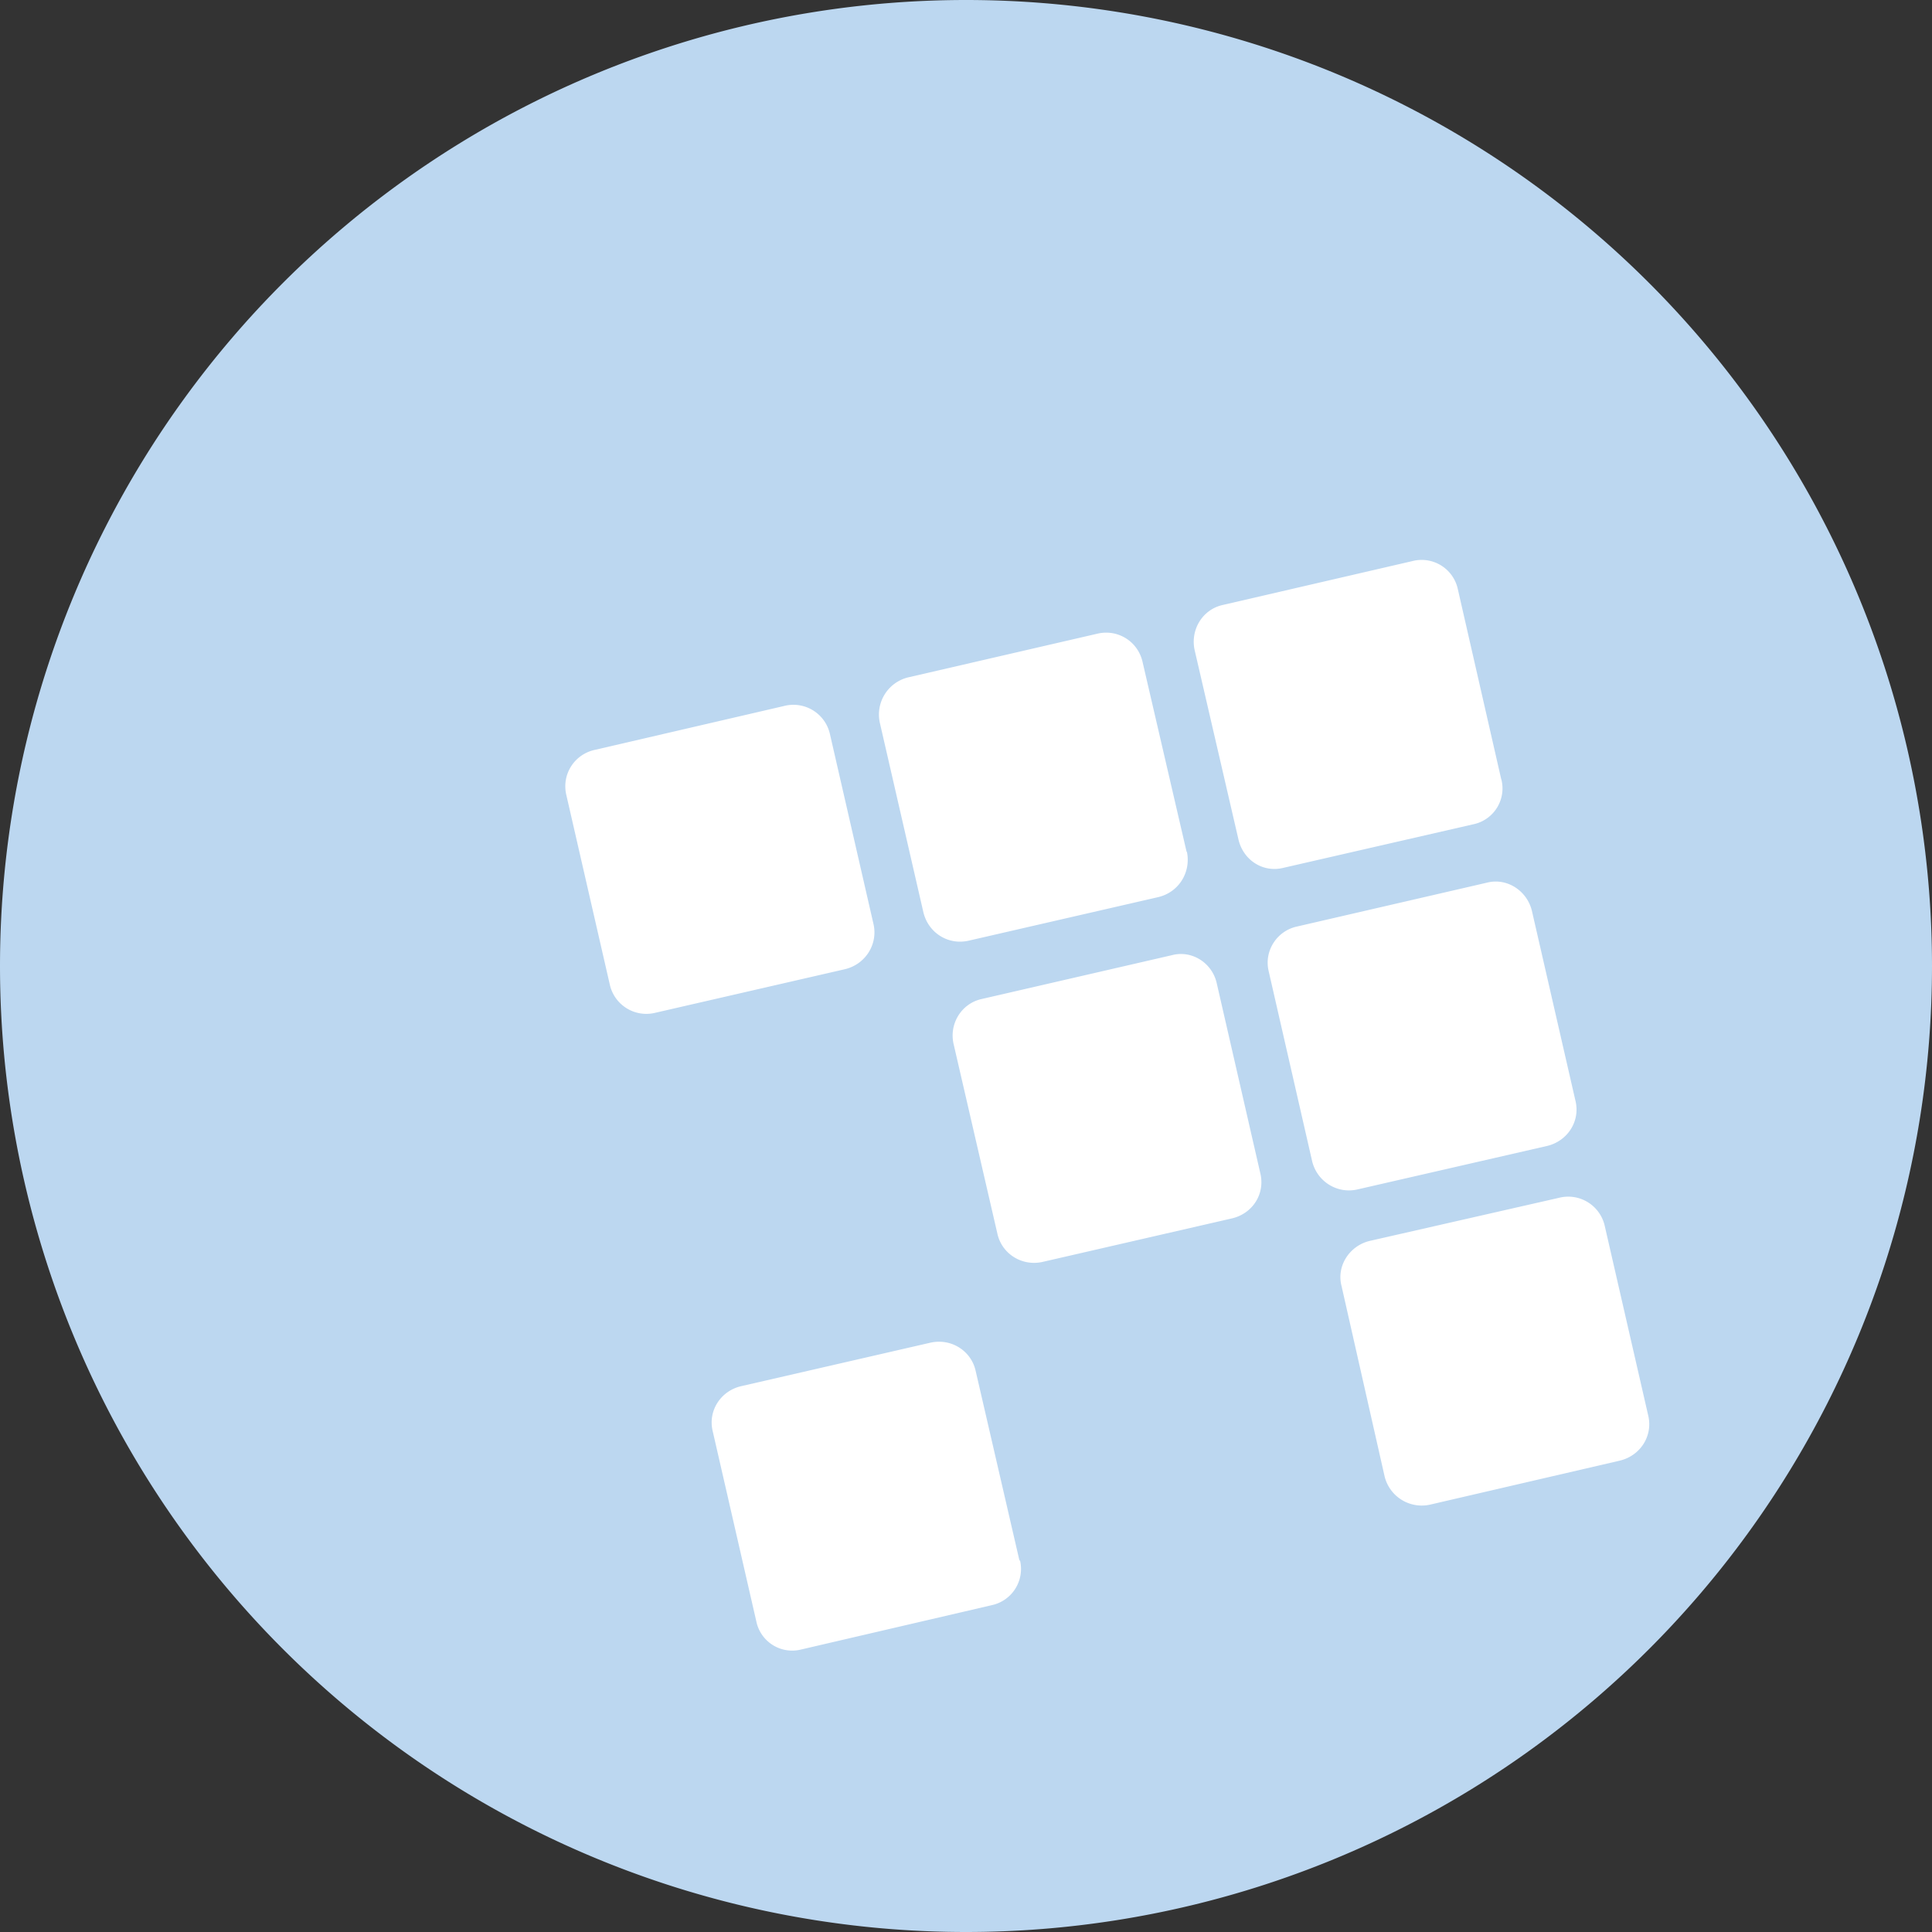
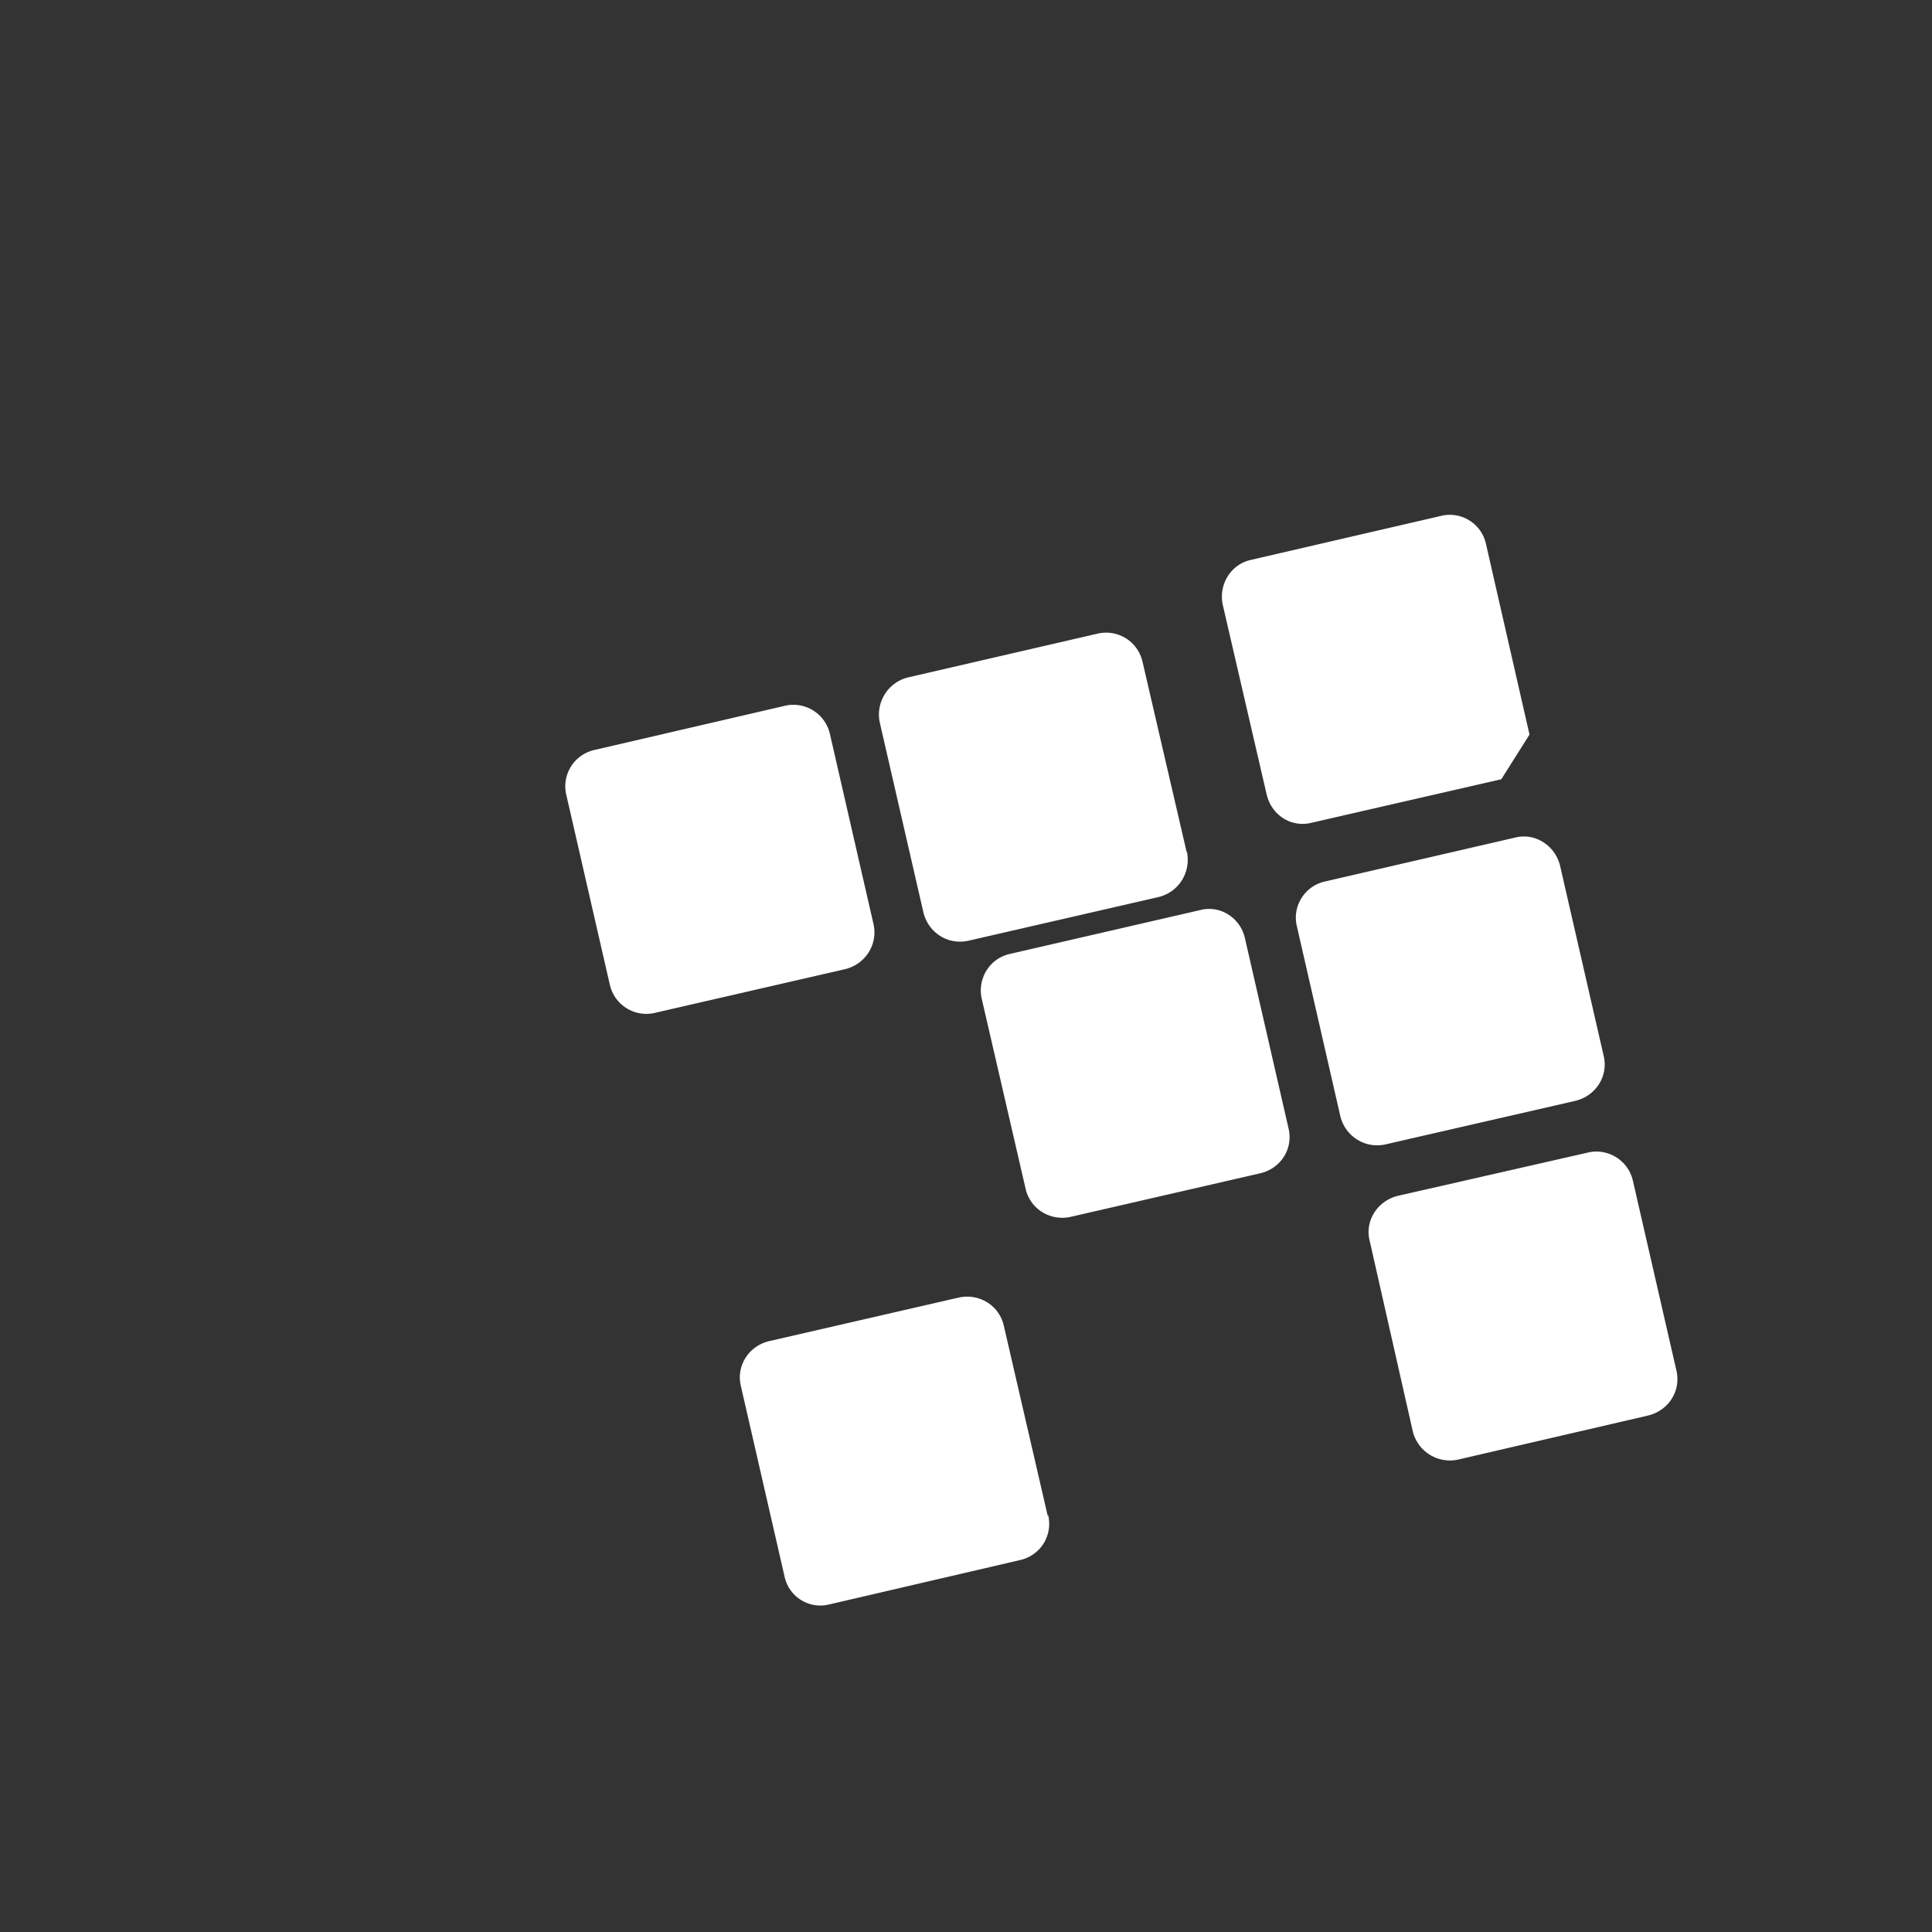
<svg xmlns="http://www.w3.org/2000/svg" version="1.1" width="48" height="48">
  <rect width="100%" height="100%" fill="#333333" stroke="none" />
  <svg width="48" height="48">
    <g fill="none" fill-rule="evenodd">
-       <path d="M48 24a24 24 0 1 1-48 0 24 24 0 0 1 48 0Z" fill="#BCD7F0" />
-       <path d="M21.7 22.95c.12.51-.2 1.01-.71 1.13l-4.7 1.08a.93.93 0 0 1-1.14-.7l-1.08-4.71c-.12-.51.2-1.01.71-1.12l4.7-1.09a.93.93 0 0 1 1.14.7l1.08 4.71Zm7.79-1.78c.1.5-.2 1-.72 1.12l-4.7 1.08c-.52.12-1.01-.2-1.13-.71l-1.08-4.7a.95.95 0 0 1 .7-1.13l4.72-1.09c.5-.11 1 .2 1.11.72l1.09 4.7m7.82-1.8a.91.91 0 0 1-.7 1.12l-4.71 1.08c-.51.13-1-.19-1.12-.7l-1.09-4.71c-.11-.51.2-1.01.7-1.12l4.71-1.09a.92.92 0 0 1 1.13.7l1.08 4.73m-5.99 9.77c.13.52-.19 1.01-.7 1.13l-4.7 1.08c-.52.12-1.02-.2-1.13-.7l-1.09-4.72c-.11-.5.2-1 .7-1.11l4.73-1.09c.5-.13 1 .2 1.11.7l1.08 4.71Zm7.83-1.8c.13.52-.2 1.01-.7 1.13l-4.71 1.08c-.51.12-1.01-.2-1.13-.7l-1.08-4.72c-.12-.5.2-1 .7-1.11l4.72-1.09c.5-.13 1 .2 1.12.7l1.08 4.71Zm-13.8 11.42a.92.92 0 0 1-.7 1.12l-4.73 1.1a.91.91 0 0 1-1.12-.7l-1.08-4.71c-.13-.51.19-1.01.7-1.13l4.7-1.08c.52-.12 1.02.2 1.13.7l1.09 4.72m15.62-3.61c.12.51-.2 1-.71 1.12l-4.7 1.09a.95.95 0 0 1-1.14-.7l-1.07-4.73c-.13-.5.2-1 .7-1.12l4.7-1.07a.93.93 0 0 1 1.14.7l1.08 4.71Z" fill="#FFF" />
+       <path d="M21.7 22.95c.12.51-.2 1.01-.71 1.13l-4.7 1.08a.93.93 0 0 1-1.14-.7l-1.08-4.71c-.12-.51.2-1.01.71-1.12l4.7-1.09a.93.93 0 0 1 1.14.7l1.08 4.71Zm7.79-1.78c.1.5-.2 1-.72 1.12l-4.7 1.08c-.52.12-1.01-.2-1.13-.71l-1.08-4.7a.95.95 0 0 1 .7-1.13l4.72-1.09c.5-.11 1 .2 1.11.72l1.09 4.7m7.82-1.8l-4.71 1.08c-.51.13-1-.19-1.12-.7l-1.09-4.71c-.11-.51.2-1.01.7-1.12l4.71-1.09a.92.92 0 0 1 1.13.7l1.08 4.73m-5.99 9.77c.13.52-.19 1.01-.7 1.13l-4.7 1.08c-.52.12-1.02-.2-1.13-.7l-1.09-4.72c-.11-.5.2-1 .7-1.11l4.73-1.09c.5-.13 1 .2 1.11.7l1.08 4.71Zm7.83-1.8c.13.52-.2 1.01-.7 1.13l-4.71 1.08c-.51.12-1.01-.2-1.13-.7l-1.08-4.72c-.12-.5.2-1 .7-1.11l4.72-1.09c.5-.13 1 .2 1.12.7l1.08 4.71Zm-13.8 11.42a.92.92 0 0 1-.7 1.12l-4.73 1.1a.91.91 0 0 1-1.12-.7l-1.08-4.71c-.13-.51.19-1.01.7-1.13l4.7-1.08c.52-.12 1.02.2 1.13.7l1.09 4.72m15.62-3.61c.12.51-.2 1-.71 1.12l-4.7 1.09a.95.95 0 0 1-1.14-.7l-1.07-4.73c-.13-.5.2-1 .7-1.12l4.7-1.07a.93.93 0 0 1 1.14.7l1.08 4.71Z" fill="#FFF" />
    </g>
  </svg>
  <style>@media (prefers-color-scheme: light) { :root { filter: none; } }
@media (prefers-color-scheme: dark) { :root { filter: none; } }
</style>
</svg>